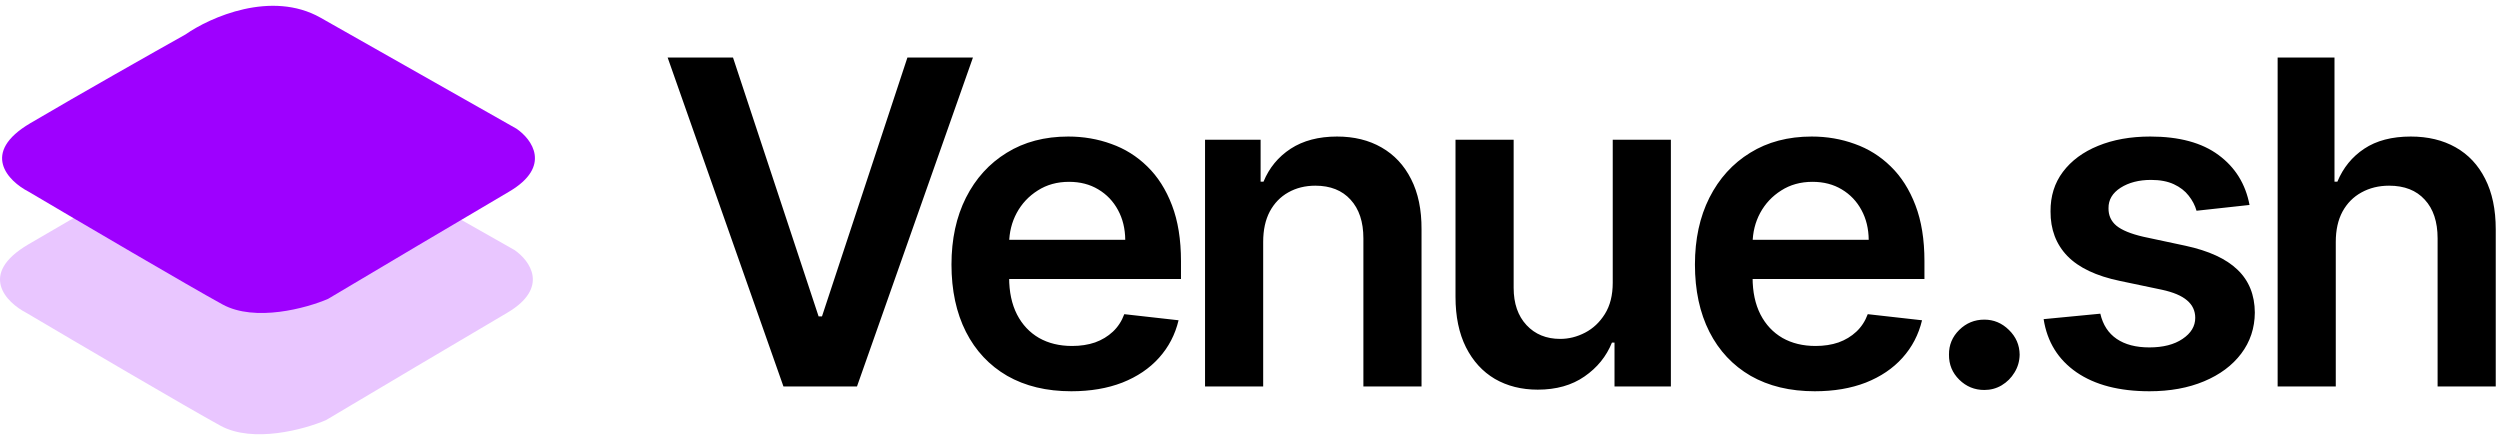
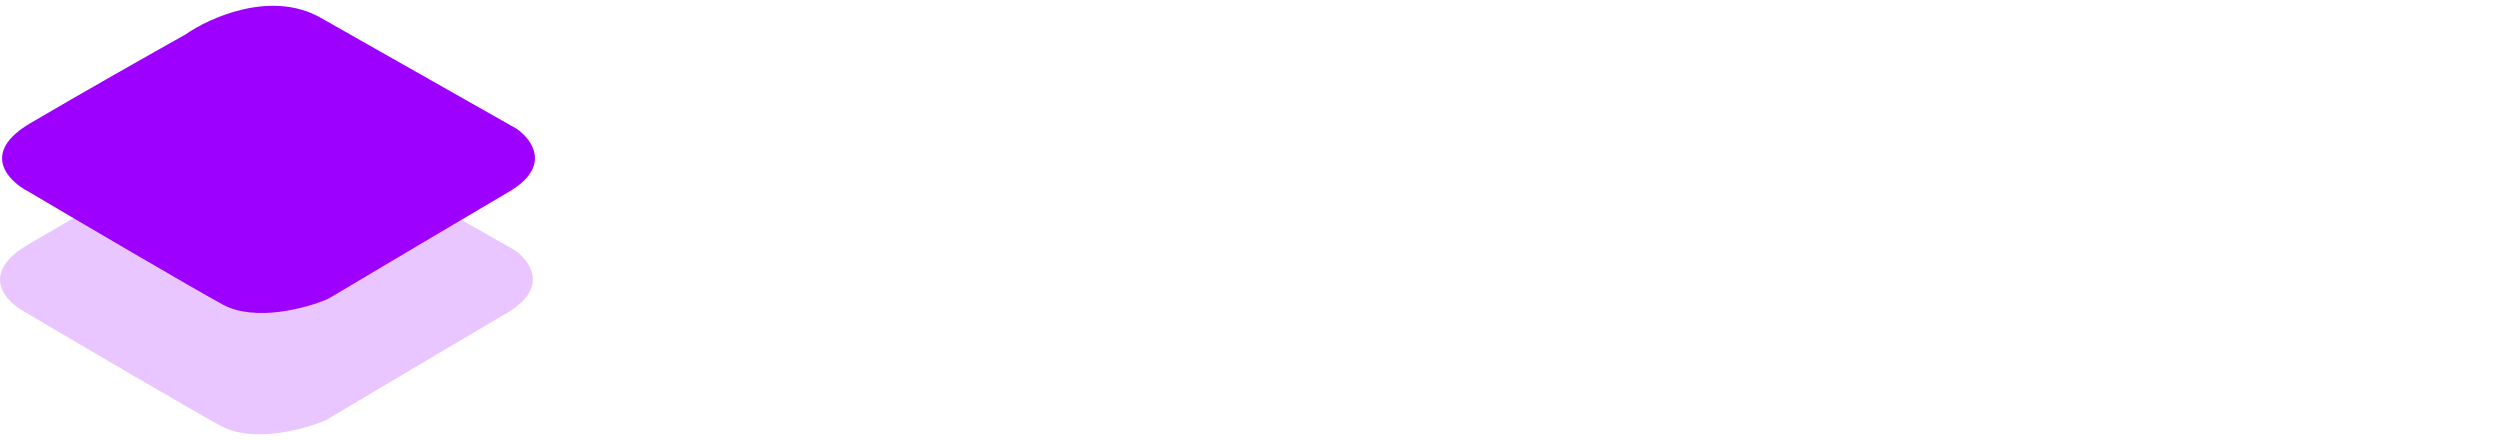
<svg xmlns="http://www.w3.org/2000/svg" width="398" height="70" viewBox="0 0 398 70" fill="none">
  <path d="M81.898 39.797L50.703 22.125C42.886 17.696 33.124 22.047 29.22 24.776C24.315 27.524 12.504 34.2 4.5 38.913C-3.505 43.625 0.968 48.142 4.205 49.81C12.347 54.621 29.926 64.949 35.106 67.777C40.285 70.604 48.447 68.366 51.88 66.893C58.649 62.868 73.893 53.816 80.721 49.81C87.548 45.805 84.35 41.465 81.898 39.797Z" fill="#E9C6FF" />
  <path d="M82.231 20.493L51.036 2.821C43.219 -1.607 33.457 2.743 29.553 5.472C24.648 8.221 12.837 14.897 4.833 19.609C-3.172 24.322 1.301 28.838 4.538 30.507C12.68 35.317 30.259 45.645 35.439 48.473C40.618 51.3 48.78 49.062 52.213 47.589C58.982 43.564 74.226 34.512 81.054 30.507C87.881 26.501 84.683 22.162 82.231 20.493Z" fill="#9E00FF" />
-   <path d="M116.694 9.158L130.322 50.373H130.859L144.461 9.158H154.893L136.433 61.521H124.723L106.288 9.158H116.694ZM170.549 62.288C166.611 62.288 163.211 61.47 160.347 59.834C157.5 58.18 155.31 55.845 153.776 52.828C152.242 49.794 151.475 46.223 151.475 42.115C151.475 38.075 152.242 34.53 153.776 31.479C155.327 28.41 157.492 26.024 160.27 24.32C163.049 22.598 166.313 21.737 170.063 21.737C172.483 21.737 174.768 22.129 176.915 22.913C179.08 23.68 180.989 24.873 182.643 26.493C184.313 28.112 185.625 30.175 186.58 32.68C187.535 35.169 188.012 38.135 188.012 41.578V44.416H155.822V38.178H179.14C179.123 36.405 178.739 34.828 177.989 33.447C177.239 32.05 176.191 30.95 174.844 30.149C173.515 29.348 171.964 28.947 170.191 28.947C168.299 28.947 166.637 29.408 165.205 30.328C163.773 31.232 162.657 32.425 161.856 33.908C161.072 35.373 160.671 36.984 160.654 38.74V44.186C160.654 46.47 161.072 48.43 161.907 50.067C162.742 51.686 163.91 52.93 165.41 53.8C166.91 54.652 168.665 55.078 170.677 55.078C172.023 55.078 173.242 54.891 174.333 54.516C175.424 54.123 176.37 53.553 177.171 52.803C177.972 52.053 178.577 51.123 178.986 50.016L187.628 50.987C187.083 53.271 186.043 55.266 184.509 56.97C182.992 58.658 181.049 59.97 178.679 60.908C176.31 61.828 173.6 62.288 170.549 62.288ZM201.098 38.51V61.521H191.842V22.248H200.689V28.922H201.149C202.052 26.723 203.493 24.976 205.47 23.68C207.464 22.385 209.927 21.737 212.859 21.737C215.569 21.737 217.93 22.317 219.942 23.476C221.97 24.635 223.538 26.314 224.646 28.513C225.771 30.712 226.325 33.379 226.308 36.516V61.521H217.052V37.947C217.052 35.322 216.371 33.268 215.007 31.785C213.66 30.302 211.794 29.561 209.407 29.561C207.788 29.561 206.348 29.919 205.086 30.635C203.842 31.334 202.862 32.348 202.146 33.678C201.447 35.007 201.098 36.618 201.098 38.51ZM256.748 45.004V22.248H266.004V61.521H257.03V54.541H256.621C255.734 56.74 254.277 58.538 252.248 59.936C250.237 61.334 247.757 62.033 244.808 62.033C242.234 62.033 239.959 61.462 237.981 60.319C236.021 59.16 234.487 57.481 233.379 55.283C232.271 53.067 231.717 50.391 231.717 47.254V22.248H240.973V45.822C240.973 48.311 241.655 50.288 243.018 51.754C244.382 53.22 246.172 53.953 248.388 53.953C249.751 53.953 251.072 53.621 252.351 52.956C253.629 52.291 254.677 51.303 255.496 49.99C256.331 48.66 256.748 46.998 256.748 45.004ZM288.908 62.288C284.971 62.288 281.57 61.47 278.706 59.834C275.86 58.18 273.67 55.845 272.135 52.828C270.601 49.794 269.834 46.223 269.834 42.115C269.834 38.075 270.601 34.53 272.135 31.479C273.687 28.41 275.851 26.024 278.63 24.32C281.408 22.598 284.672 21.737 288.422 21.737C290.843 21.737 293.127 22.129 295.275 22.913C297.439 23.68 299.349 24.873 301.002 26.493C302.672 28.112 303.985 30.175 304.939 32.68C305.894 35.169 306.371 38.135 306.371 41.578V44.416H274.181V38.178H297.499C297.482 36.405 297.099 34.828 296.349 33.447C295.599 32.05 294.55 30.95 293.204 30.149C291.874 29.348 290.323 28.947 288.55 28.947C286.658 28.947 284.996 29.408 283.564 30.328C282.133 31.232 281.016 32.425 280.215 33.908C279.431 35.373 279.03 36.984 279.013 38.74V44.186C279.013 46.47 279.431 48.43 280.266 50.067C281.101 51.686 282.269 52.93 283.769 53.8C285.269 54.652 287.025 55.078 289.036 55.078C290.383 55.078 291.601 54.891 292.692 54.516C293.783 54.123 294.729 53.553 295.53 52.803C296.331 52.053 296.937 51.123 297.346 50.016L305.988 50.987C305.442 53.271 304.402 55.266 302.868 56.97C301.351 58.658 299.408 59.97 297.039 60.908C294.67 61.828 291.959 62.288 288.908 62.288ZM315.903 62.084C314.352 62.084 313.023 61.538 311.915 60.447C310.807 59.356 310.261 58.027 310.278 56.459C310.261 54.925 310.807 53.612 311.915 52.521C313.023 51.43 314.352 50.885 315.903 50.885C317.403 50.885 318.707 51.43 319.815 52.521C320.94 53.612 321.511 54.925 321.528 56.459C321.511 57.498 321.238 58.444 320.71 59.297C320.199 60.149 319.517 60.831 318.665 61.342C317.829 61.837 316.909 62.084 315.903 62.084ZM358.124 32.629L349.687 33.55C349.448 32.697 349.03 31.896 348.434 31.146C347.854 30.396 347.07 29.791 346.081 29.331C345.093 28.871 343.883 28.641 342.451 28.641C340.525 28.641 338.905 29.058 337.593 29.893C336.297 30.729 335.658 31.811 335.675 33.141C335.658 34.283 336.076 35.212 336.928 35.928C337.797 36.643 339.229 37.231 341.224 37.692L347.922 39.123C351.638 39.925 354.4 41.194 356.206 42.933C358.03 44.672 358.951 46.947 358.968 49.76C358.951 52.231 358.226 54.413 356.795 56.305C355.38 58.18 353.411 59.646 350.888 60.703C348.366 61.76 345.468 62.288 342.195 62.288C337.388 62.288 333.519 61.283 330.587 59.271C327.655 57.243 325.908 54.422 325.346 50.808L334.371 49.939C334.78 51.712 335.65 53.05 336.979 53.953C338.309 54.856 340.039 55.308 342.17 55.308C344.368 55.308 346.133 54.856 347.462 53.953C348.809 53.05 349.482 51.933 349.482 50.604C349.482 49.479 349.047 48.55 348.178 47.817C347.326 47.084 345.996 46.521 344.189 46.129L337.491 44.723C333.724 43.939 330.937 42.618 329.13 40.76C327.323 38.885 326.428 36.516 326.445 33.652C326.428 31.232 327.084 29.135 328.414 27.362C329.76 25.572 331.627 24.192 334.013 23.22C336.417 22.232 339.187 21.737 342.323 21.737C346.925 21.737 350.547 22.717 353.189 24.677C355.849 26.638 357.493 29.288 358.124 32.629ZM371.856 38.51V61.521H362.6V9.158H371.651V28.922H372.111C373.032 26.706 374.455 24.959 376.381 23.68C378.324 22.385 380.796 21.737 383.796 21.737C386.523 21.737 388.901 22.308 390.929 23.45C392.958 24.592 394.526 26.263 395.634 28.462C396.759 30.66 397.322 33.345 397.322 36.516V61.521H388.066V37.947C388.066 35.305 387.384 33.251 386.02 31.785C384.674 30.302 382.782 29.561 380.344 29.561C378.708 29.561 377.242 29.919 375.947 30.635C374.668 31.334 373.662 32.348 372.929 33.678C372.214 35.007 371.856 36.618 371.856 38.51Z" fill="black" />
</svg>